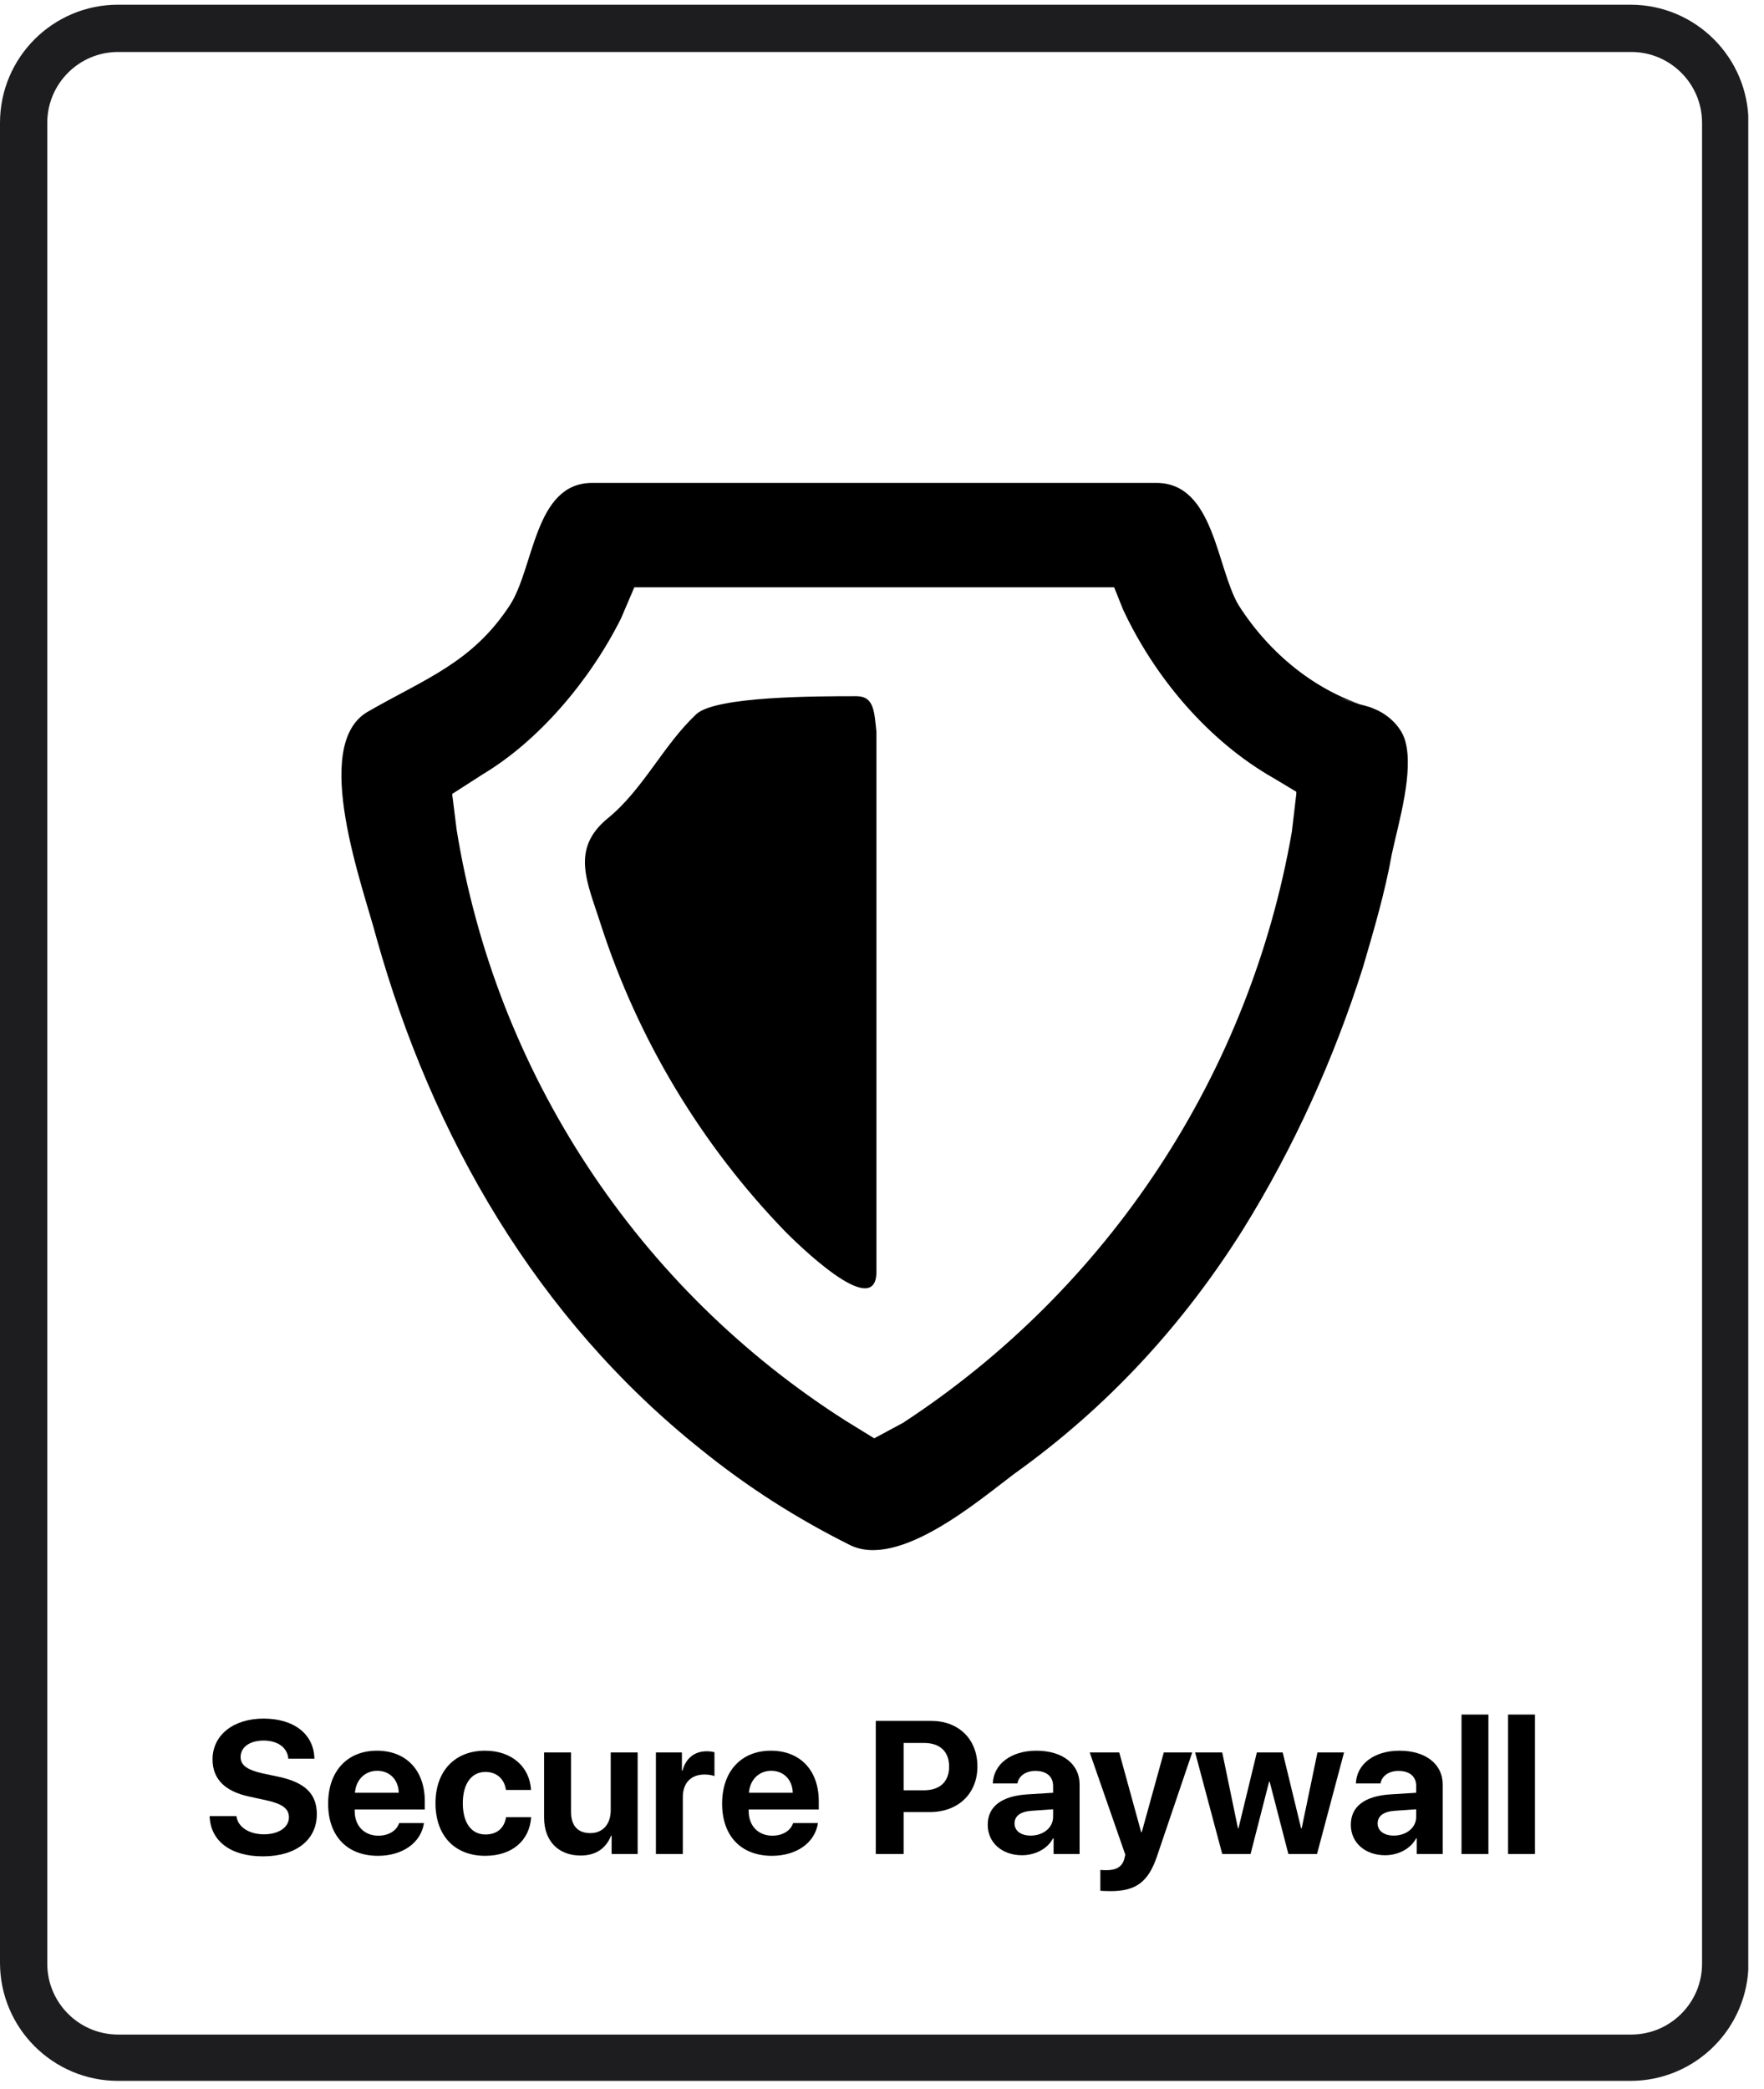
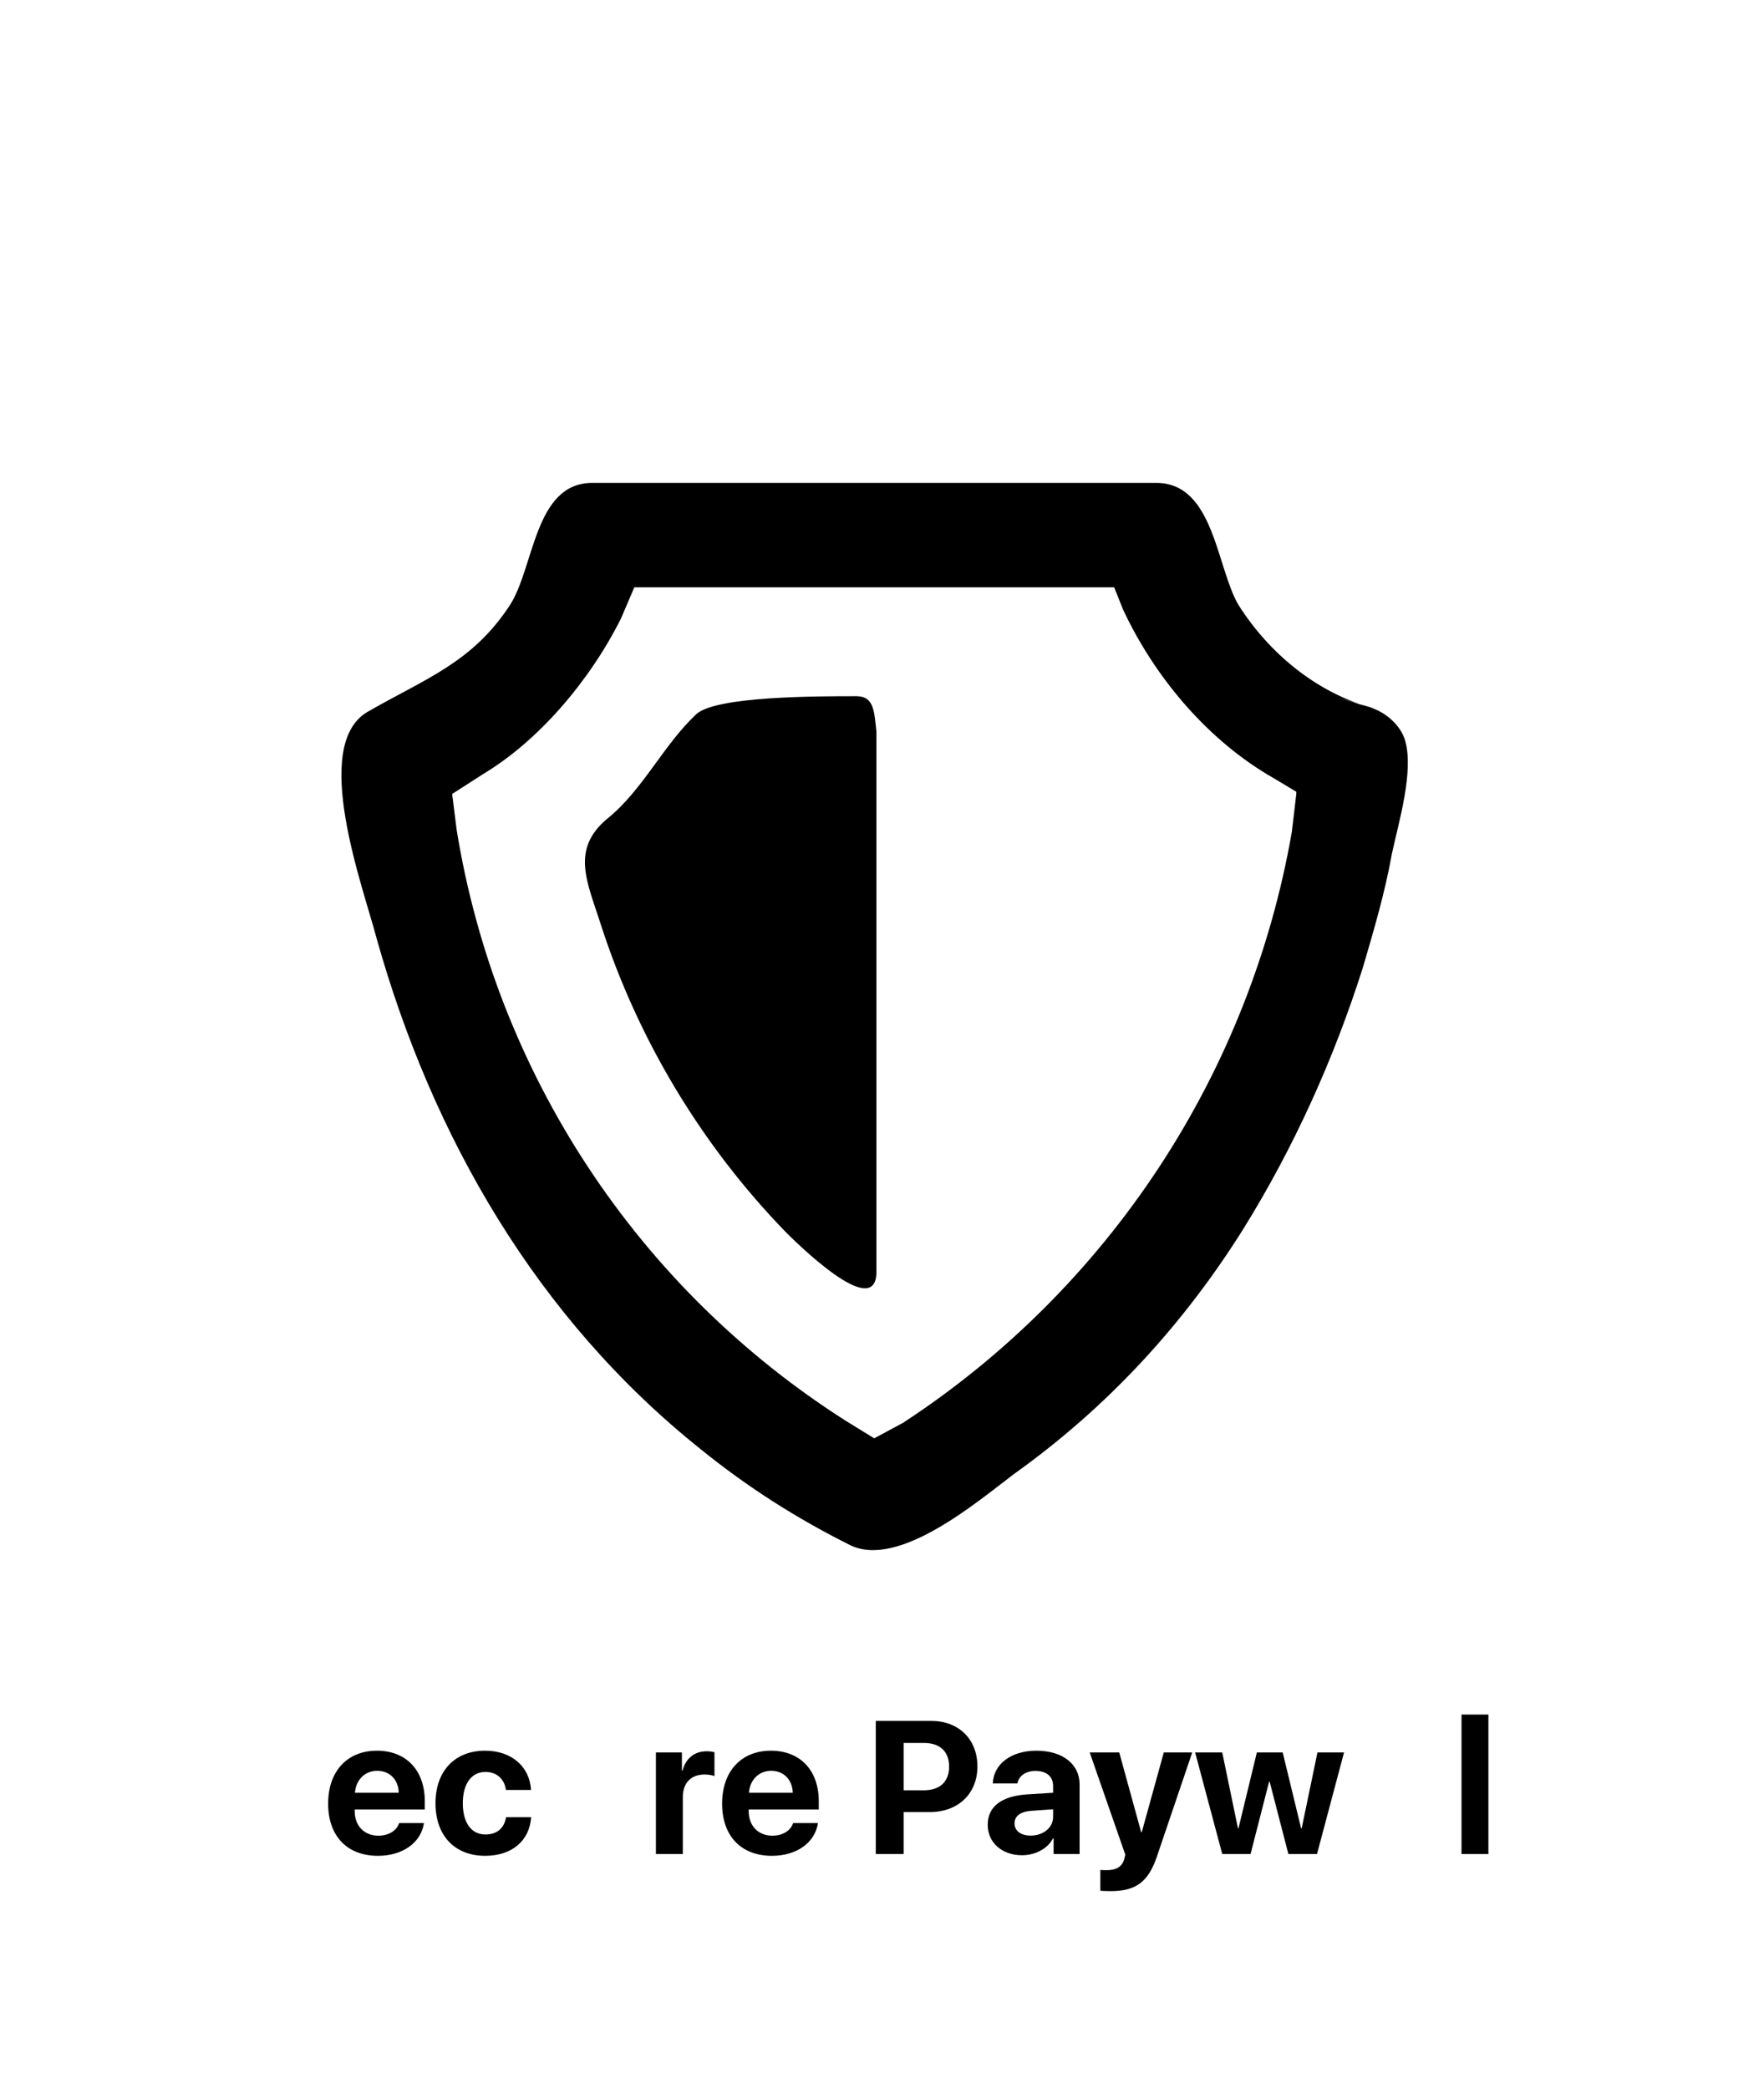
<svg xmlns="http://www.w3.org/2000/svg" width="223" zoomAndPan="magnify" viewBox="0 0 167.25 198" height="264" preserveAspectRatio="xMidYMid meet" version="1.0">
  <defs>
    <g />
    <clipPath id="bb6590df4b">
      <path d="M 0 0.445 L 165.758 0.445 L 165.758 197.551 L 0 197.551 Z M 0 0.445 " clip-rule="nonzero" />
    </clipPath>
    <clipPath id="5ce79bc2bc">
      <path d="M 11.199 0.445 L 154.582 0.445 C 160.766 0.445 165.781 5.457 165.781 11.645 L 165.781 186.055 C 165.781 192.238 160.766 197.254 154.582 197.254 L 11.199 197.254 C 5.016 197.254 0 192.238 0 186.055 L 0 11.645 C 0 5.457 5.016 0.445 11.199 0.445 Z M 11.199 0.445 " clip-rule="nonzero" />
    </clipPath>
  </defs>
  <g clip-path="url(#bb6590df4b)">
    <g clip-path="url(#5ce79bc2bc)">
-       <path stroke-linecap="butt" transform="matrix(0.747, 0, 0, 0.747, -0, 0.444)" fill="none" stroke-linejoin="miter" d="M 14.999 0.001 L 207.034 0.001 C 215.315 0.001 222.033 6.714 222.033 15.001 L 222.033 248.59 C 222.033 256.872 215.315 263.589 207.034 263.589 L 14.999 263.589 C 6.717 263.589 0 256.872 0 248.59 L 0 15.001 C 0 6.714 6.717 0.001 14.999 0.001 Z M 14.999 0.001 " stroke="#1d1d1f" stroke-width="12" stroke-opacity="1" stroke-miterlimit="4" />
-     </g>
+       </g>
  </g>
  <path fill="#000000" d="M 129.859 67.047 C 124.805 65.574 120.379 61.992 117.43 57.359 C 115.324 53.781 115.113 45.777 109.637 45.777 L 56.141 45.777 C 50.664 45.777 50.664 53.781 48.348 57.359 C 44.766 62.836 40.344 64.312 34.867 67.469 C 29.391 70.629 34.445 84.109 35.707 88.953 C 40.973 107.699 50.875 124.969 66.461 137.398 C 70.883 140.977 75.516 143.926 80.57 146.453 C 85.207 148.77 92.789 142.242 96.156 139.715 C 105.004 133.395 112.164 125.602 117.852 116.547 C 122.695 108.754 126.488 100.328 129.227 91.691 C 130.277 88.109 131.332 84.531 131.965 80.949 C 132.598 78 134.07 73.156 133.227 70.207 C 132.805 68.734 131.332 67.469 129.859 67.047 C 122.066 64.73 132.176 67.68 129.859 67.047 Z M 122.484 78.844 C 121.992 81.676 121.355 84.477 120.574 87.246 C 119.793 90.016 118.871 92.738 117.812 95.41 C 116.754 98.086 115.562 100.699 114.234 103.25 C 112.906 105.801 111.453 108.277 109.871 110.684 C 108.289 113.086 106.59 115.402 104.773 117.629 C 102.953 119.859 101.027 121.988 98.992 124.02 C 96.953 126.051 94.82 127.977 92.586 129.789 C 90.352 131.602 88.035 133.293 85.625 134.871 L 82.887 136.344 L 80.152 134.66 C 77.719 133.109 75.379 131.438 73.125 129.645 C 70.871 127.848 68.719 125.938 66.664 123.918 C 64.613 121.895 62.672 119.77 60.844 117.543 C 59.016 115.316 57.309 112.996 55.727 110.59 C 54.141 108.184 52.691 105.699 51.367 103.137 C 50.047 100.578 48.863 97.953 47.816 95.27 C 46.773 92.586 45.871 89.852 45.117 87.07 C 44.359 84.289 43.75 81.477 43.293 78.633 L 42.871 75.262 L 45.82 73.367 C 51.086 70.207 55.93 64.52 58.879 58.625 L 60.141 55.676 L 105.637 55.676 L 106.48 57.781 C 109.426 64.102 114.48 70.207 120.801 73.789 L 122.906 75.051 L 122.906 75.262 Z M 81.203 65.996 C 77.414 65.996 67.934 65.996 66.039 67.68 C 62.879 70.629 60.984 74.844 57.613 77.578 C 54.031 80.527 55.719 83.688 56.98 87.691 C 58.75 93.137 61.109 98.312 64.062 103.223 C 67.016 108.129 70.48 112.641 74.465 116.758 C 75.305 117.598 83.098 125.391 83.098 120.547 L 83.098 69.367 C 82.887 67.469 82.887 65.996 81.203 65.996 Z M 81.203 65.996 " fill-opacity="1" fill-rule="nonzero" />
  <g fill="#000000" fill-opacity="1">
    <g transform="translate(19.297, 175.752)">
      <g>
-         <path d="M 0.578 -3.594 C 0.656 -1.223 2.59 0.219 5.625 0.219 C 8.754 0.219 10.742 -1.328 10.742 -3.777 C 10.742 -5.703 9.637 -6.785 7.109 -7.328 L 5.578 -7.652 C 4.129 -7.984 3.516 -8.422 3.516 -9.199 C 3.516 -10.137 4.391 -10.758 5.695 -10.758 C 7.016 -10.758 7.949 -10.109 8.039 -9.043 L 10.512 -9.043 C 10.469 -11.328 8.625 -12.84 5.684 -12.84 C 2.867 -12.84 0.855 -11.301 0.855 -8.973 C 0.855 -7.129 2.004 -5.949 4.328 -5.449 L 5.973 -5.09 C 7.496 -4.75 8.098 -4.293 8.098 -3.473 C 8.098 -2.547 7.137 -1.871 5.73 -1.871 C 4.328 -1.871 3.246 -2.555 3.121 -3.594 Z M 0.578 -3.594 " />
-       </g>
+         </g>
    </g>
  </g>
  <g fill="#000000" fill-opacity="1">
    <g transform="translate(30.603, 175.752)">
      <g>
        <path d="M 5.16 -7.891 C 6.34 -7.891 7.164 -7.066 7.207 -5.809 L 3.051 -5.809 C 3.141 -7.039 3.996 -7.891 5.16 -7.891 Z M 7.242 -2.938 C 6.996 -2.195 6.234 -1.742 5.273 -1.742 C 3.926 -1.742 3.027 -2.676 3.027 -4.066 L 3.027 -4.223 L 9.672 -4.223 L 9.672 -5.012 C 9.672 -7.941 7.906 -9.797 5.133 -9.797 C 2.309 -9.797 0.508 -7.836 0.508 -4.777 C 0.508 -1.715 2.301 0.168 5.23 0.168 C 7.574 0.168 9.316 -1.074 9.594 -2.938 Z M 7.242 -2.938 " />
      </g>
    </g>
  </g>
  <g fill="#000000" fill-opacity="1">
    <g transform="translate(40.782, 175.752)">
      <g>
        <path d="M 9.566 -6.078 C 9.445 -8.223 7.793 -9.797 5.203 -9.797 C 2.344 -9.797 0.508 -7.871 0.508 -4.82 C 0.508 -1.723 2.344 0.168 5.223 0.168 C 7.75 0.168 9.43 -1.258 9.578 -3.5 L 7.199 -3.5 C 7.031 -2.441 6.324 -1.855 5.246 -1.855 C 3.926 -1.855 3.098 -2.938 3.098 -4.82 C 3.098 -6.664 3.926 -7.785 5.238 -7.785 C 6.352 -7.785 7.051 -7.074 7.188 -6.078 Z M 9.566 -6.078 " />
      </g>
    </g>
  </g>
  <g fill="#000000" fill-opacity="1">
    <g transform="translate(50.767, 175.752)">
      <g>
-         <path d="M 9.691 -9.629 L 7.137 -9.629 L 7.137 -4.145 C 7.137 -2.844 6.395 -1.984 5.203 -1.984 C 4.023 -1.984 3.375 -2.684 3.375 -3.988 L 3.375 -9.629 L 0.82 -9.629 L 0.82 -3.453 C 0.82 -1.215 2.195 0.141 4.277 0.141 C 5.738 0.141 6.684 -0.535 7.172 -1.742 L 7.223 -1.742 L 7.223 0 L 9.691 0 Z M 9.691 -9.629 " />
-       </g>
+         </g>
    </g>
  </g>
  <g fill="#000000" fill-opacity="1">
    <g transform="translate(61.322, 175.752)">
      <g>
        <path d="M 0.867 0 L 3.418 0 L 3.418 -5.387 C 3.418 -6.734 4.18 -7.539 5.477 -7.539 C 5.852 -7.539 6.199 -7.477 6.418 -7.391 L 6.418 -9.648 C 6.234 -9.707 5.973 -9.742 5.676 -9.742 C 4.539 -9.742 3.707 -9.098 3.387 -7.906 L 3.332 -7.906 L 3.332 -9.629 L 0.867 -9.629 Z M 0.867 0 " />
      </g>
    </g>
  </g>
  <g fill="#000000" fill-opacity="1">
    <g transform="translate(67.958, 175.752)">
      <g>
        <path d="M 5.16 -7.891 C 6.34 -7.891 7.164 -7.066 7.207 -5.809 L 3.051 -5.809 C 3.141 -7.039 3.996 -7.891 5.16 -7.891 Z M 7.242 -2.938 C 6.996 -2.195 6.234 -1.742 5.273 -1.742 C 3.926 -1.742 3.027 -2.676 3.027 -4.066 L 3.027 -4.223 L 9.672 -4.223 L 9.672 -5.012 C 9.672 -7.941 7.906 -9.797 5.133 -9.797 C 2.309 -9.797 0.508 -7.836 0.508 -4.777 C 0.508 -1.715 2.301 0.168 5.23 0.168 C 7.574 0.168 9.316 -1.074 9.594 -2.938 Z M 7.242 -2.938 " />
      </g>
    </g>
  </g>
  <g fill="#000000" fill-opacity="1">
    <g transform="translate(78.137, 175.752)">
      <g />
    </g>
  </g>
  <g fill="#000000" fill-opacity="1">
    <g transform="translate(81.984, 175.752)">
      <g>
        <path d="M 1.051 -12.621 L 1.051 0 L 3.691 0 L 3.691 -3.98 L 6.184 -3.98 C 8.844 -3.98 10.688 -5.711 10.688 -8.301 C 10.688 -10.898 8.902 -12.621 6.316 -12.621 Z M 3.691 -10.531 L 5.613 -10.531 C 7.129 -10.531 8.004 -9.727 8.004 -8.293 C 8.004 -6.848 7.121 -6.043 5.605 -6.043 L 3.691 -6.043 Z M 3.691 -10.531 " />
      </g>
    </g>
  </g>
  <g fill="#000000" fill-opacity="1">
    <g transform="translate(93.176, 175.752)">
      <g>
        <path d="M 4.547 -1.75 C 3.621 -1.75 3.016 -2.195 3.016 -2.902 C 3.016 -3.613 3.586 -4.031 4.652 -4.102 L 6.672 -4.242 L 6.672 -3.535 C 6.672 -2.484 5.73 -1.75 4.547 -1.75 Z M 3.719 0.113 C 4.949 0.113 6.141 -0.48 6.664 -1.488 L 6.719 -1.488 L 6.719 0 L 9.184 0 L 9.184 -6.602 C 9.184 -8.527 7.566 -9.797 5.09 -9.797 C 2.684 -9.797 1.023 -8.527 0.953 -6.691 L 3.289 -6.691 C 3.41 -7.391 4.059 -7.879 4.984 -7.879 C 6.035 -7.879 6.672 -7.371 6.672 -6.445 L 6.672 -5.809 L 4.27 -5.66 C 1.809 -5.512 0.473 -4.523 0.473 -2.773 C 0.473 -1.051 1.863 0.113 3.719 0.113 Z M 3.719 0.113 " />
      </g>
    </g>
  </g>
  <g fill="#000000" fill-opacity="1">
    <g transform="translate(103.206, 175.752)">
      <g>
        <path d="M 2.09 3.516 C 4.496 3.516 5.676 2.648 6.5 0.191 L 9.832 -9.629 L 7.137 -9.629 L 5.047 -2.074 L 4.992 -2.074 L 2.914 -9.629 L 0.113 -9.629 L 3.488 0.062 L 3.402 0.43 C 3.199 1.199 2.648 1.531 1.695 1.531 C 1.594 1.531 1.207 1.523 1.121 1.504 L 1.121 3.48 C 1.215 3.5 1.992 3.516 2.09 3.516 Z M 2.09 3.516 " />
      </g>
    </g>
  </g>
  <g fill="#000000" fill-opacity="1">
    <g transform="translate(113.139, 175.752)">
      <g>
        <path d="M 14.293 -9.629 L 11.773 -9.629 L 10.277 -2.441 L 10.223 -2.441 L 8.477 -9.629 L 6.027 -9.629 L 4.285 -2.441 L 4.234 -2.441 L 2.746 -9.629 L 0.176 -9.629 L 2.746 0 L 5.43 0 L 7.188 -6.855 L 7.242 -6.855 L 9.016 0 L 11.73 0 Z M 14.293 -9.629 " />
      </g>
    </g>
  </g>
  <g fill="#000000" fill-opacity="1">
    <g transform="translate(127.602, 175.752)">
      <g>
-         <path d="M 4.547 -1.75 C 3.621 -1.75 3.016 -2.195 3.016 -2.902 C 3.016 -3.613 3.586 -4.031 4.652 -4.102 L 6.672 -4.242 L 6.672 -3.535 C 6.672 -2.484 5.73 -1.75 4.547 -1.75 Z M 3.719 0.113 C 4.949 0.113 6.141 -0.48 6.664 -1.488 L 6.719 -1.488 L 6.719 0 L 9.184 0 L 9.184 -6.602 C 9.184 -8.527 7.566 -9.797 5.09 -9.797 C 2.684 -9.797 1.023 -8.527 0.953 -6.691 L 3.289 -6.691 C 3.41 -7.391 4.059 -7.879 4.984 -7.879 C 6.035 -7.879 6.672 -7.371 6.672 -6.445 L 6.672 -5.809 L 4.27 -5.66 C 1.809 -5.512 0.473 -4.523 0.473 -2.773 C 0.473 -1.051 1.863 0.113 3.719 0.113 Z M 3.719 0.113 " />
-       </g>
+         </g>
    </g>
  </g>
  <g fill="#000000" fill-opacity="1">
    <g transform="translate(137.632, 175.752)">
      <g>
        <path d="M 0.938 0 L 3.488 0 L 3.488 -13.223 L 0.938 -13.223 Z M 0.938 0 " />
      </g>
    </g>
  </g>
  <g fill="#000000" fill-opacity="1">
    <g transform="translate(142.047, 175.752)">
      <g>
-         <path d="M 0.938 0 L 3.488 0 L 3.488 -13.223 L 0.938 -13.223 Z M 0.938 0 " />
-       </g>
+         </g>
    </g>
  </g>
</svg>